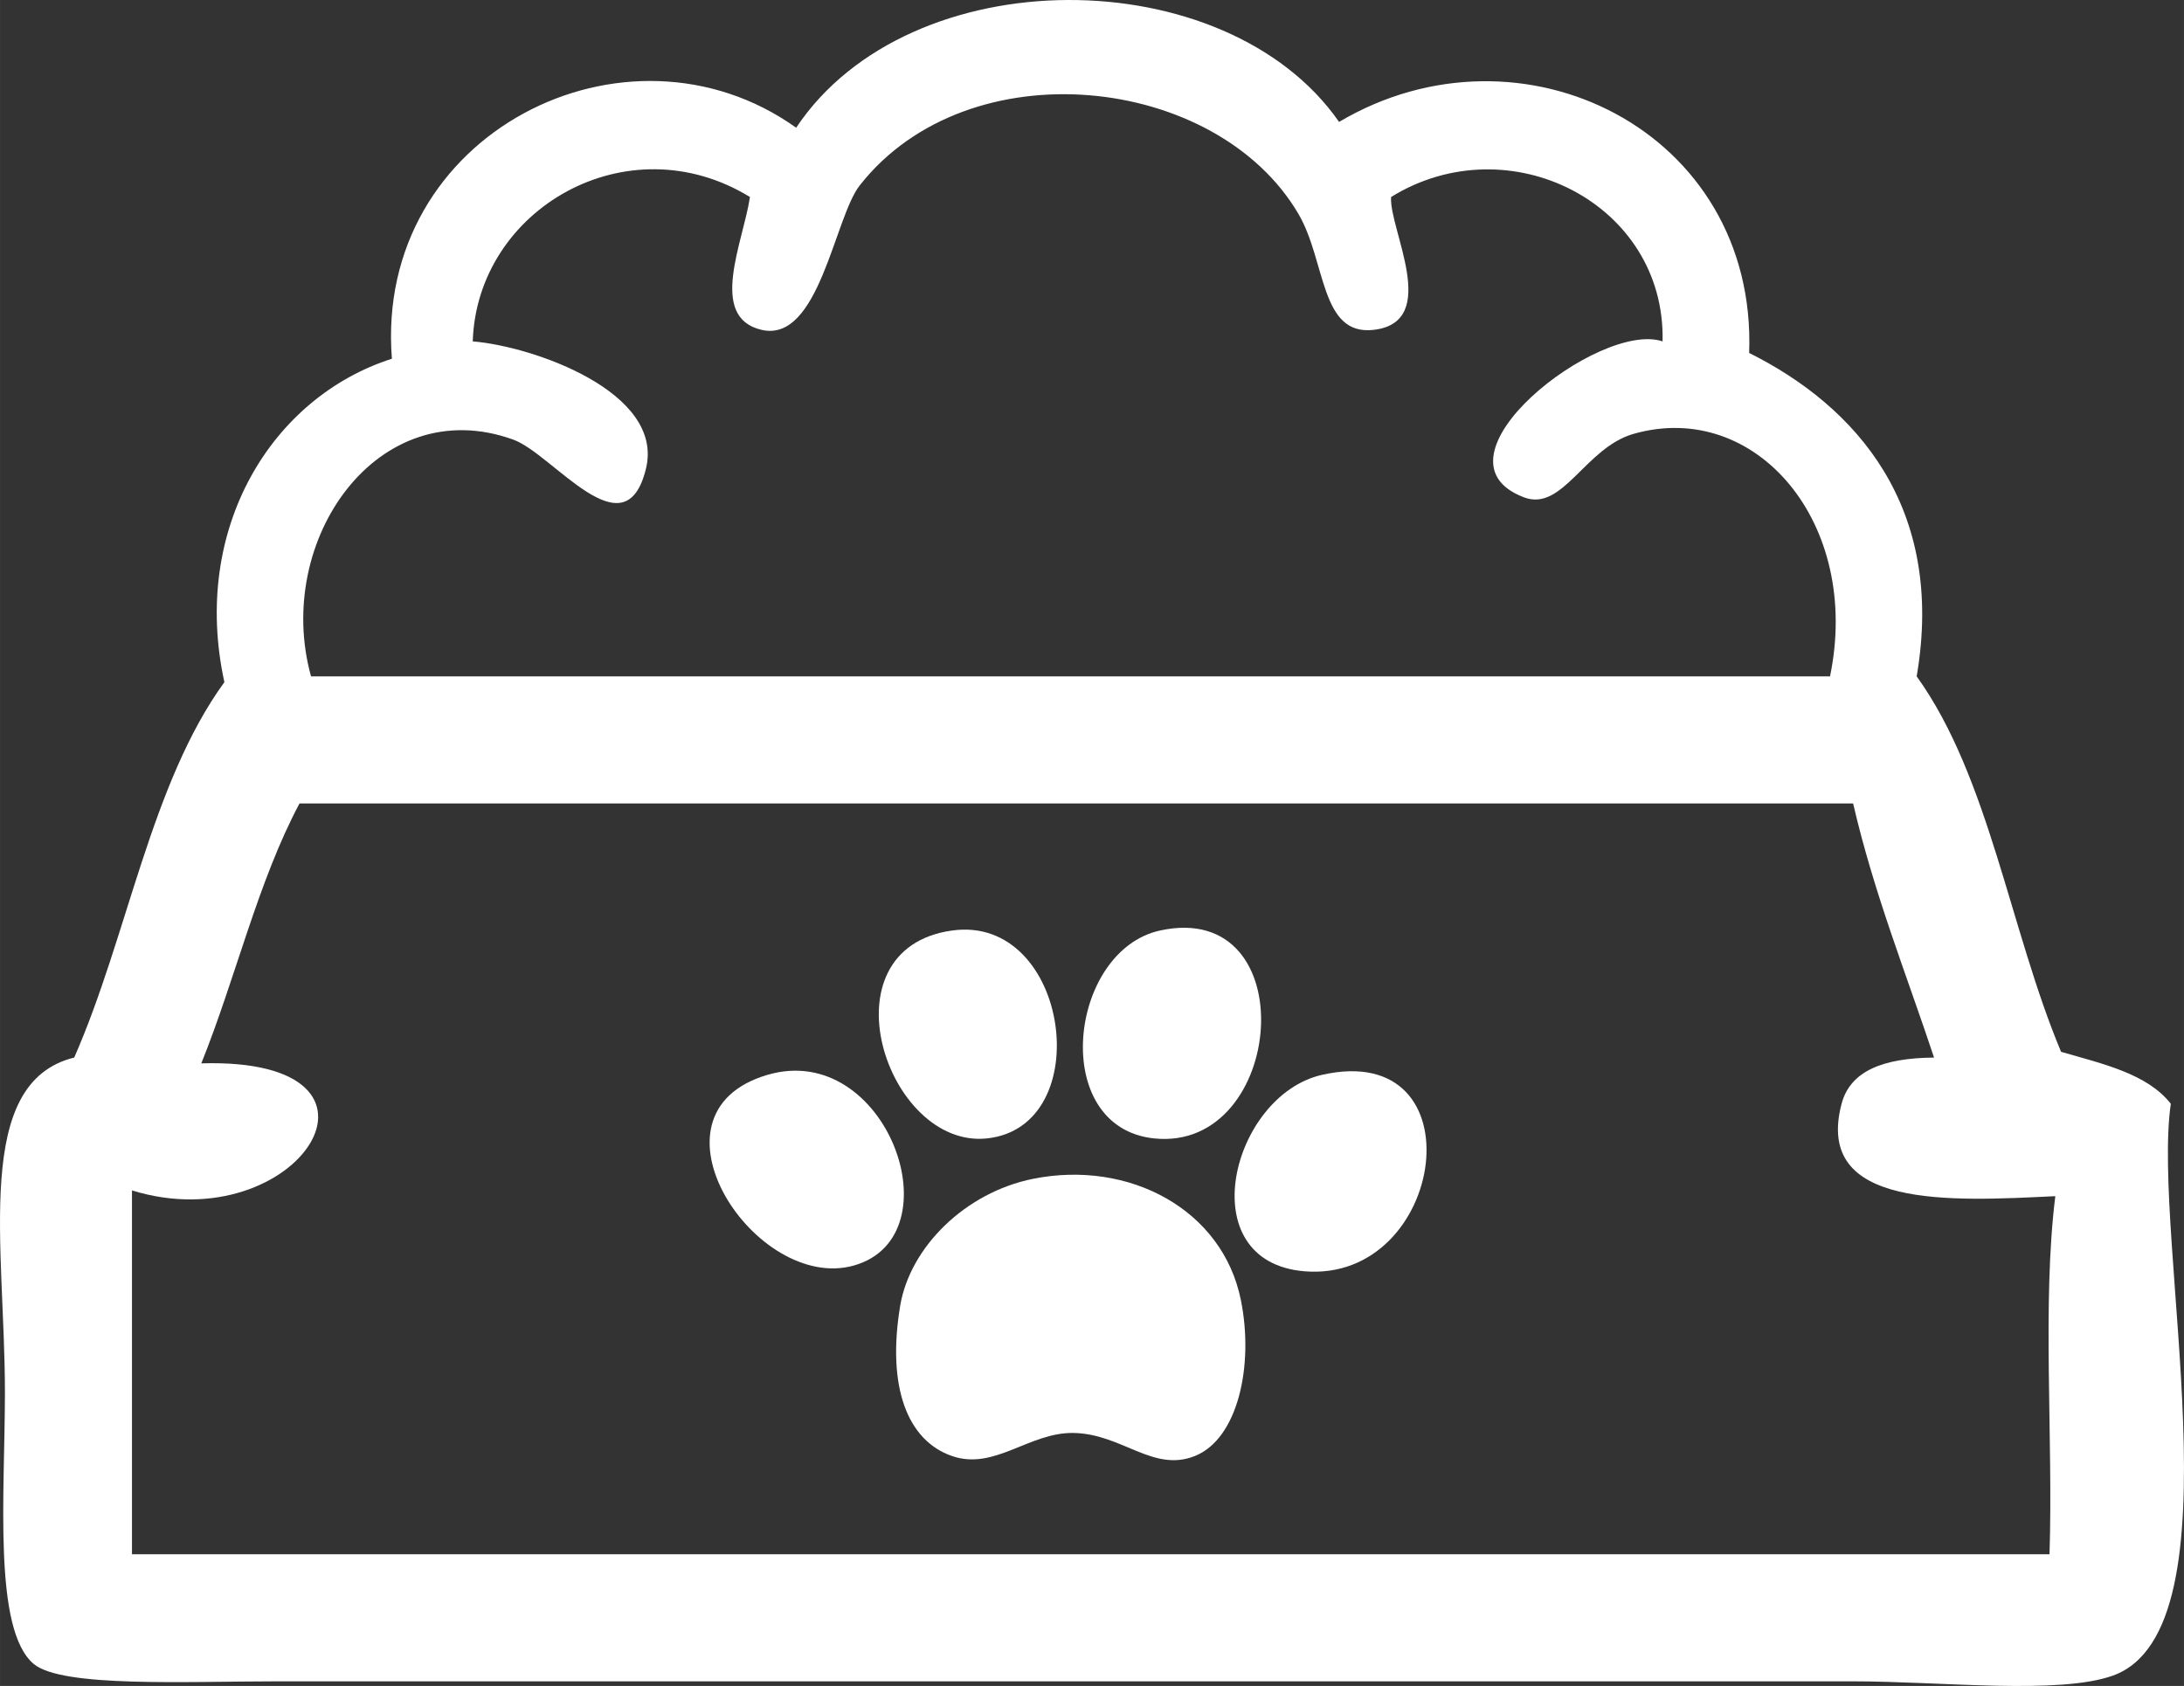
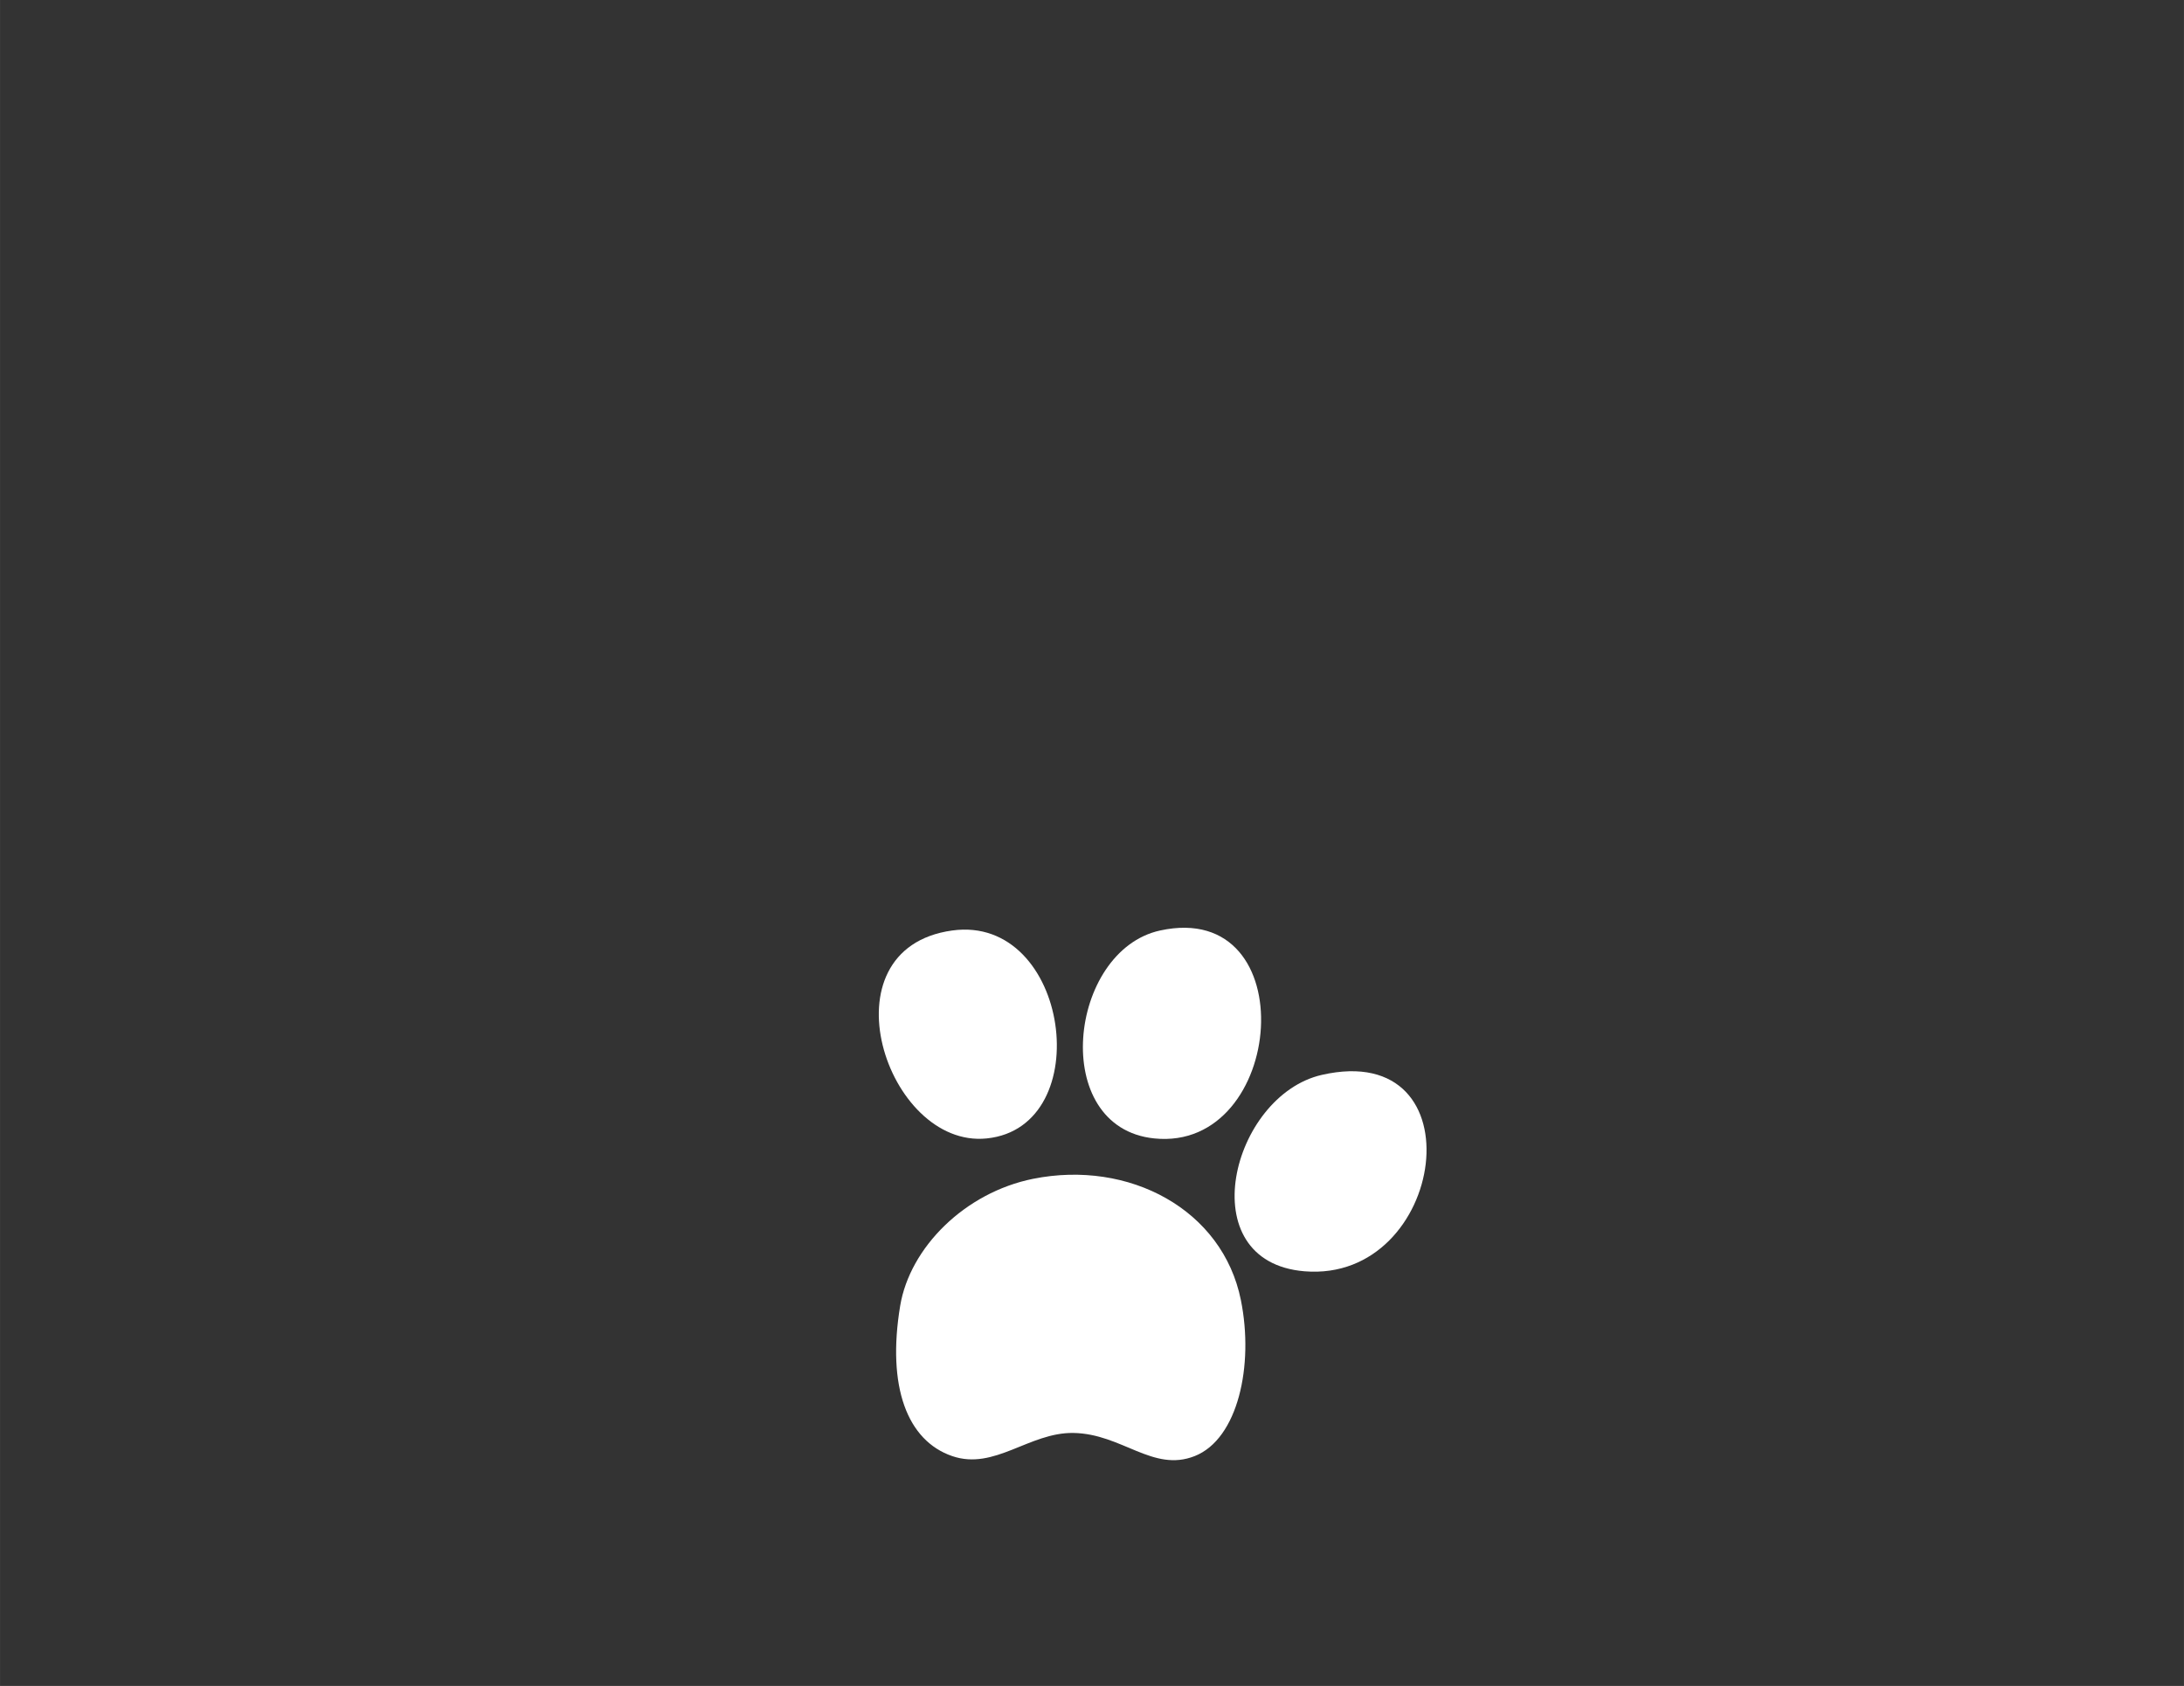
<svg xmlns="http://www.w3.org/2000/svg" fill="#ffffff" height="2558.2pt" version="1.1" viewBox="0 0 3313.76 2558.21" width="3313.8pt">
  <rect x="0" y="0" width="3313.76" height="2558.21" fill="#333333" stroke="none" />
  <g fill-rule="evenodd" id="change1_1">
-     <path d="m305.39 1613.5c327.96-9.7 146.46 270.5-105.16 192.8v552.1h2909.5c5.7-178.3-11.5-379.6 8.8-543.4-160.1 7.8-366.4 19.6-324.3-140.2 13.1-49.5 62.3-69.4 140.3-70.1-42.2-127.3-90.9-248-122.8-385.6h-2357.3c-63.03 118.1-96.98 265.3-149.01 394.4zm1779-1113c-81.4 9.56-72.3-103.7-113.9-175.26-124-212.85-500.9-254.37-666.1-43.82-38.6 49.27-61.6 239.47-148.9 219.08-81.7-19.08-27.8-133.01-17.6-201.58-185.76-113.83-414.12 17.86-420.61 219.09 91.79 7.41 290.81 76.98 262.91 192.8-31.63 131.09-140.88-21.96-201.58-43.82-205.07-73.78-364 152.91-306.7 359.3h2304.8c48.2-232.71-112.7-420.67-297.9-368.03-73.8 20.93-107.5 118.81-166.5 96.38-154.5-58.66 114.8-269.04 210.3-236.63 5-209.25-233.1-329.67-411.9-219.09-3.5 48.32 76.2 189.53-26.3 201.58zm-52.6-315.5c276.3-163.76 634.6 13.53 622.2 350.55 161.9 80.74 298.2 233.28 254.2 490.74 110 152.9 141.4 384.4 219.1 569.7 63.4 18.4 130.4 33 166.5 78.8-29.9 205.3 108.9 796.6-87.6 867.6-81.4 29.4-260.8 8.8-394.5 8.8-801.9-0.1-1577.1 0-2392.4 0-135.7 0-324.9 9.7-368.05-26.3-62.223-52-43.82-258.1-43.789-411.9-0-223.4-49.207-470.2 105.13-508.3 81.19-184.6 115.96-415.7 227.86-569.6-51-233.66 72.42-432.68 254.17-490.76-27.1-342.41 356.52-533.8 613.38-350.57 172.5-258.38 652.2-255.38 823.8-8.76" fill="inherit" />
    <path d="m1444.7 1411.9c178.3-24.7 221.3 298.1 52.5 315.5-152.3 15.7-251.4-287.9-52.5-315.5" fill="inherit" />
    <path d="m1760.2 1411.9c220.3-48 190.5 335.9-8.8 315.5-160.1-16.4-130.5-285.1 8.8-315.5" fill="inherit" />
-     <path d="m1164.2 1631c180.7-53.4 288.2 244.7 131.5 289.2-148.6 42.2-330.22-230.5-131.5-289.2" fill="inherit" />
    <path d="m2005.5 1631c240.6-55 188.8 315.7-26.2 298-174.3-14.4-110.9-266.6 26.2-298" fill="inherit" />
    <path d="m1567.4 1788.7c145.7-29.3 287.8 46.6 315.4 184.1 20 99.1-4.5 210.7-70.1 236.6-63.4 25.1-110.3-33.9-184-35.1-67.3-1-119.6 57.2-184 35.1-68.2-23.4-99.2-105.2-78.9-227.9 14.7-88.6 98.1-171.9 201.6-192.8" fill="inherit" />
  </g>
</svg>